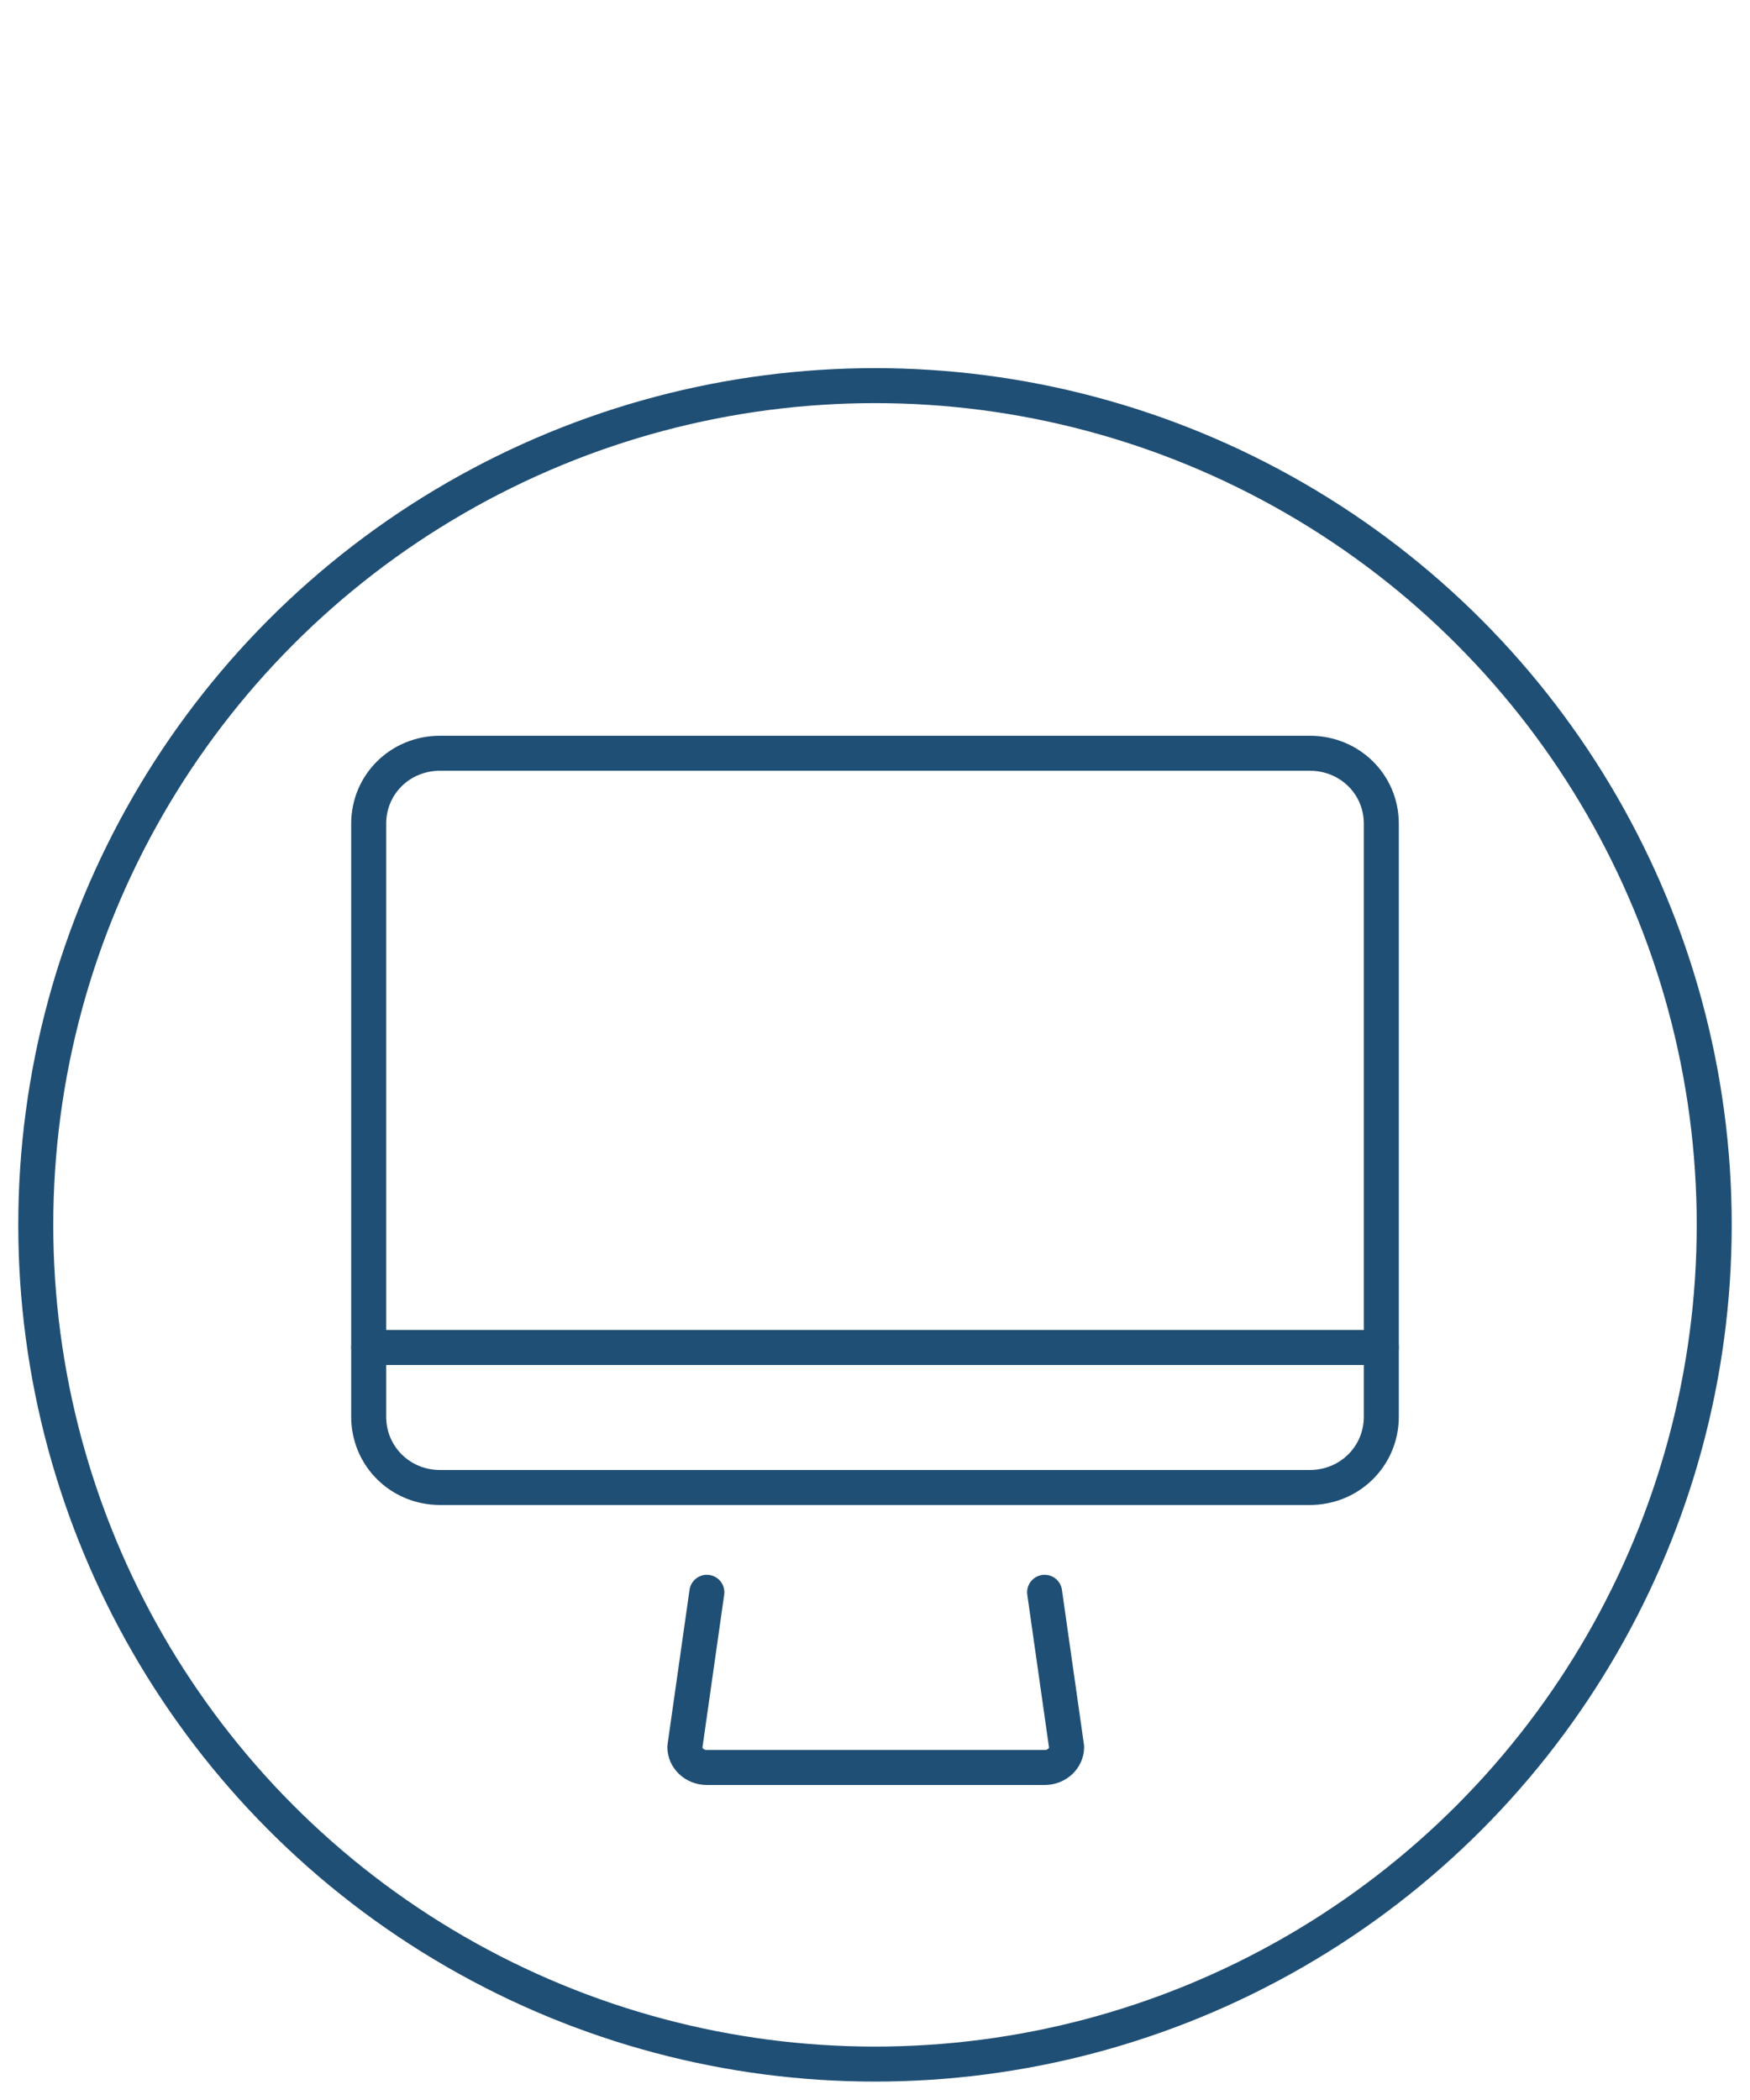
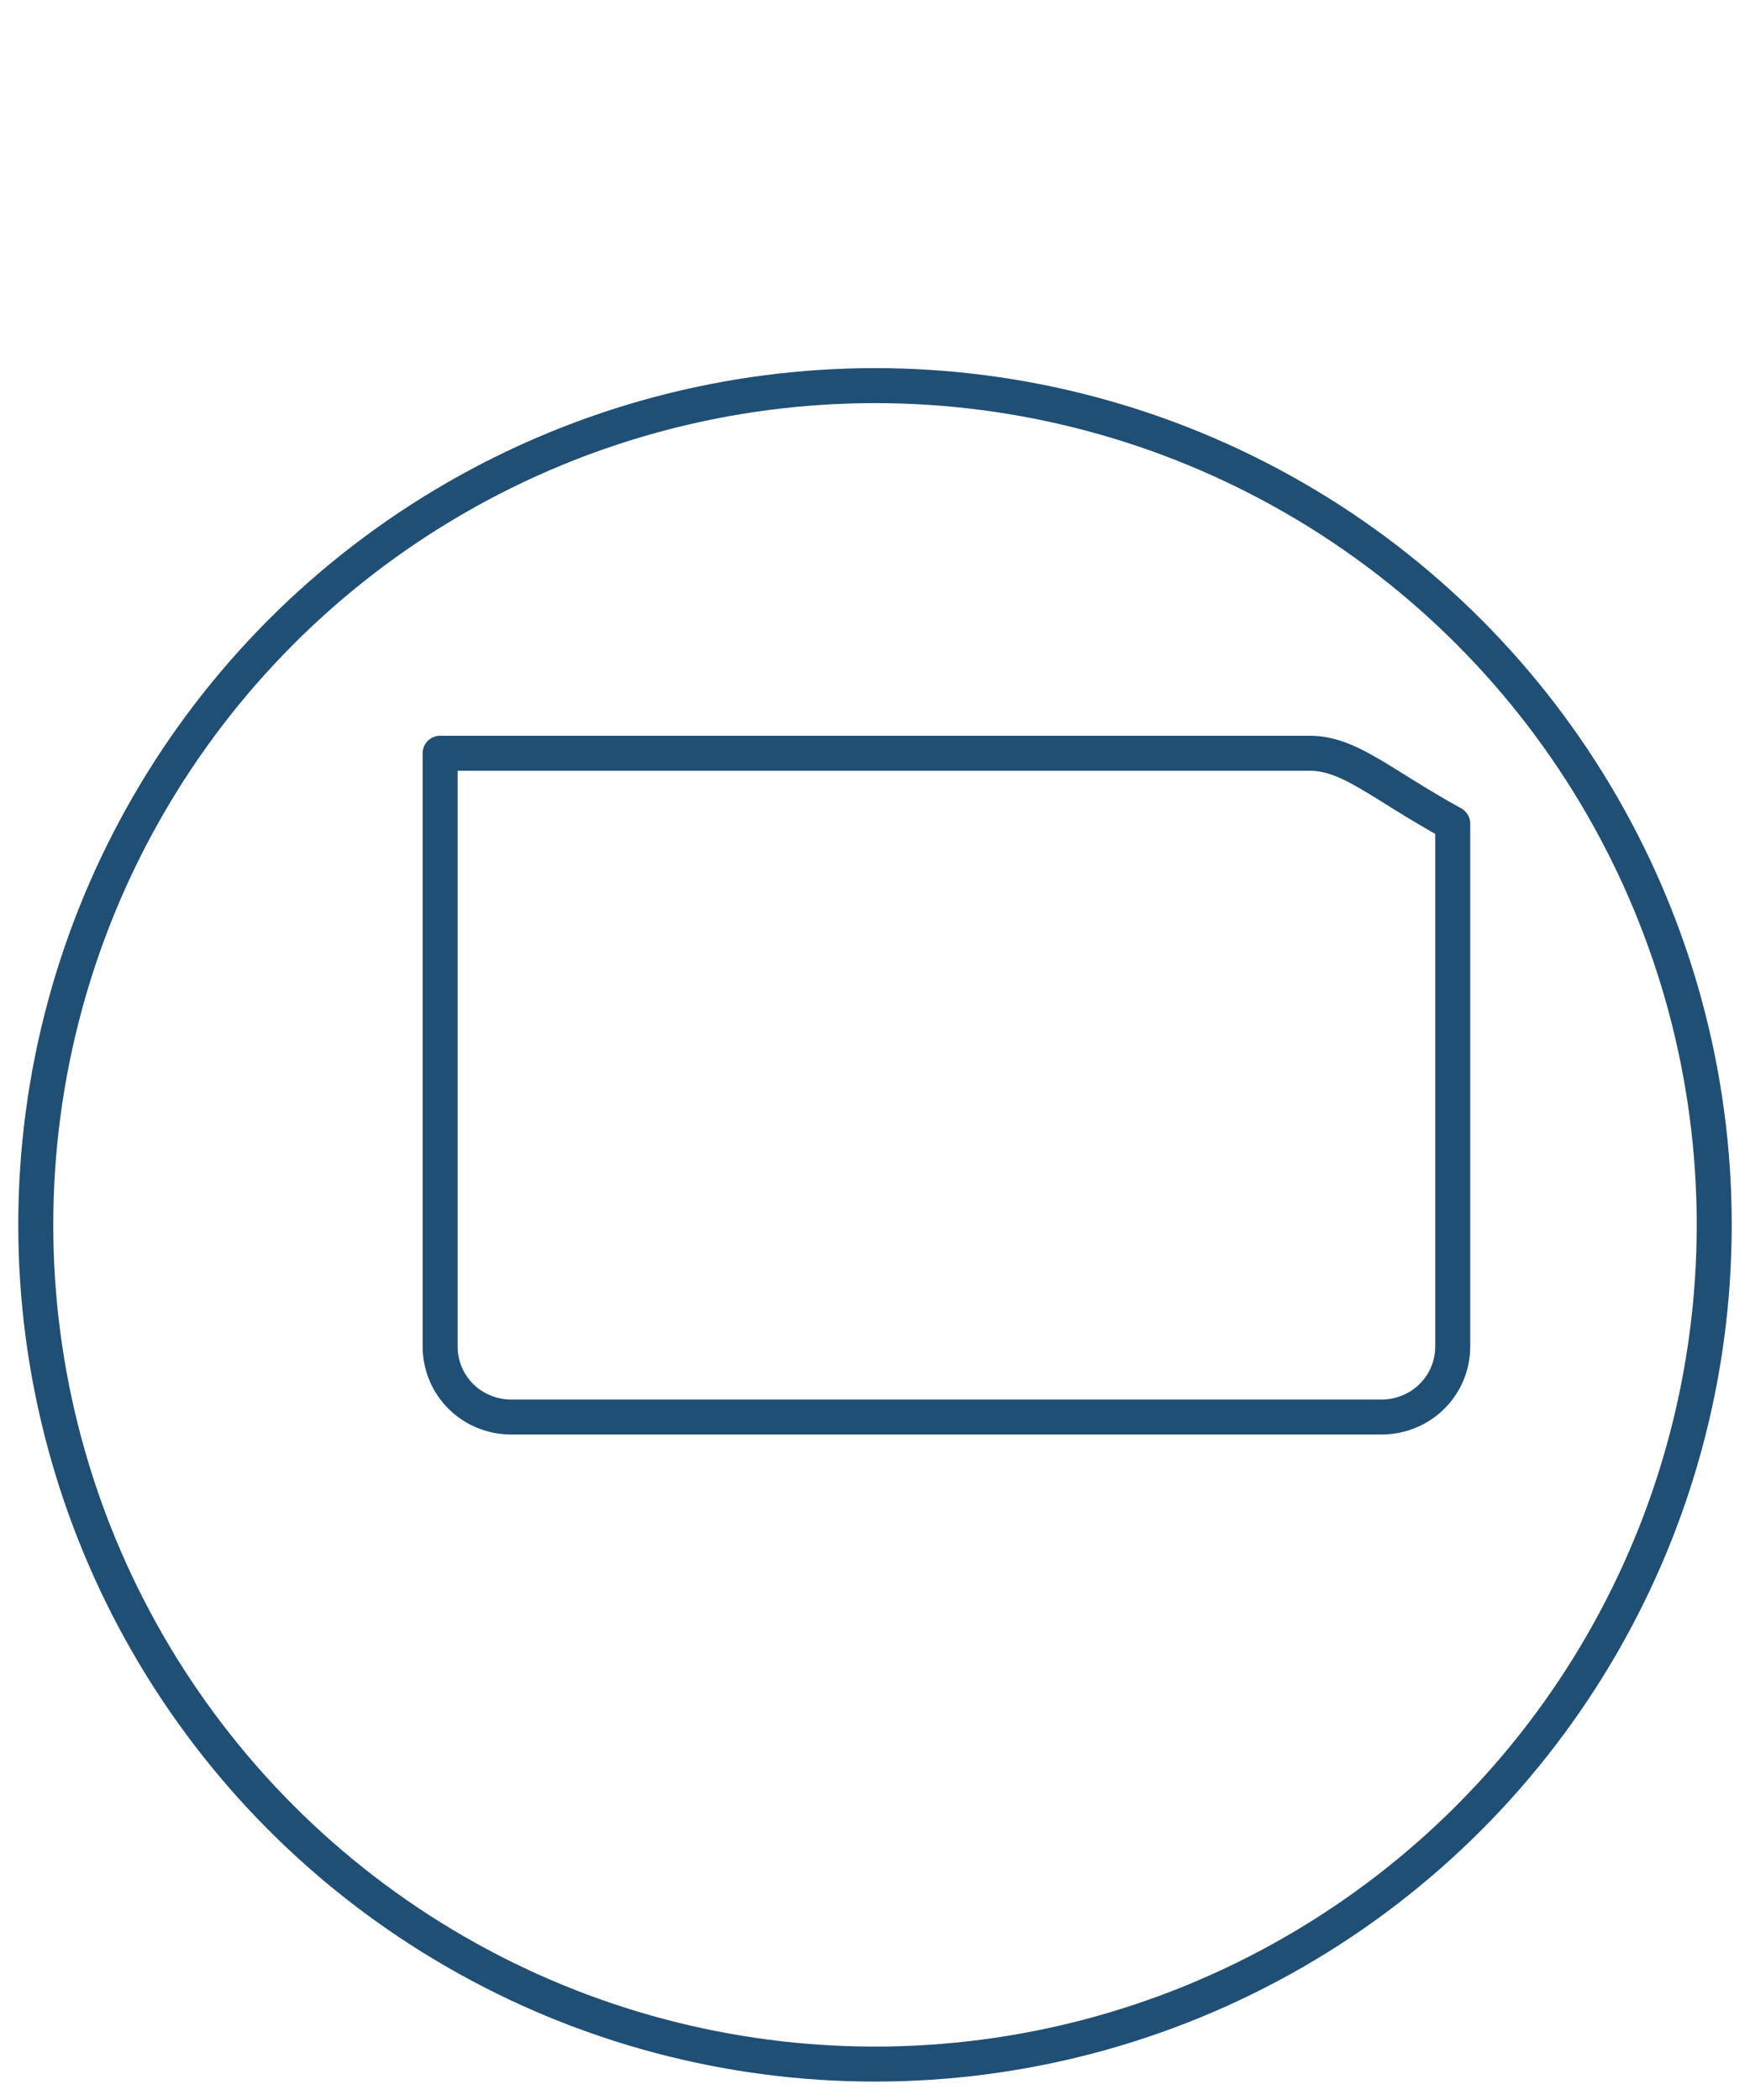
<svg xmlns="http://www.w3.org/2000/svg" version="1.1" id="Capa_1" x="0px" y="0px" width="50px" height="60px" viewBox="0 0 50 60" enable-background="new 0 0 50 60" xml:space="preserve">
  <circle fill="none" stroke="#204F75" stroke-linecap="round" stroke-linejoin="round" stroke-miterlimit="10" cx="25" cy="34.996" r="23.978" />
-   <line fill="none" x1="1.021" y1="1" x2="48.979" y2="1" />
  <g>
-     <path fill="none" stroke="#204F75" stroke-linecap="round" stroke-linejoin="round" stroke-miterlimit="10" d="M20.196,45.494   l-0.629,4.421c0,0.323,0.282,0.585,0.629,0.585h9.651c0.347,0,0.628-0.262,0.628-0.585l-0.629-4.421" />
-     <path fill="none" stroke="#204F75" stroke-linecap="round" stroke-linejoin="round" stroke-miterlimit="10" d="M37.421,21.521   H12.575c-1.143,0-2.041,0.892-2.041,2.013v16.945c0,1.121,0.898,2.021,2.041,2.021h24.846c1.144,0,2.045-0.9,2.045-2.021V23.533   C39.466,22.412,38.564,21.521,37.421,21.521z" />
-     <line fill="none" stroke="#204F75" stroke-linecap="round" stroke-linejoin="round" stroke-miterlimit="10" x1="10.535" y1="38.5" x2="39.466" y2="38.5" />
+     <path fill="none" stroke="#204F75" stroke-linecap="round" stroke-linejoin="round" stroke-miterlimit="10" d="M37.421,21.521   H12.575v16.945c0,1.121,0.898,2.021,2.041,2.021h24.846c1.144,0,2.045-0.9,2.045-2.021V23.533   C39.466,22.412,38.564,21.521,37.421,21.521z" />
  </g>
</svg>